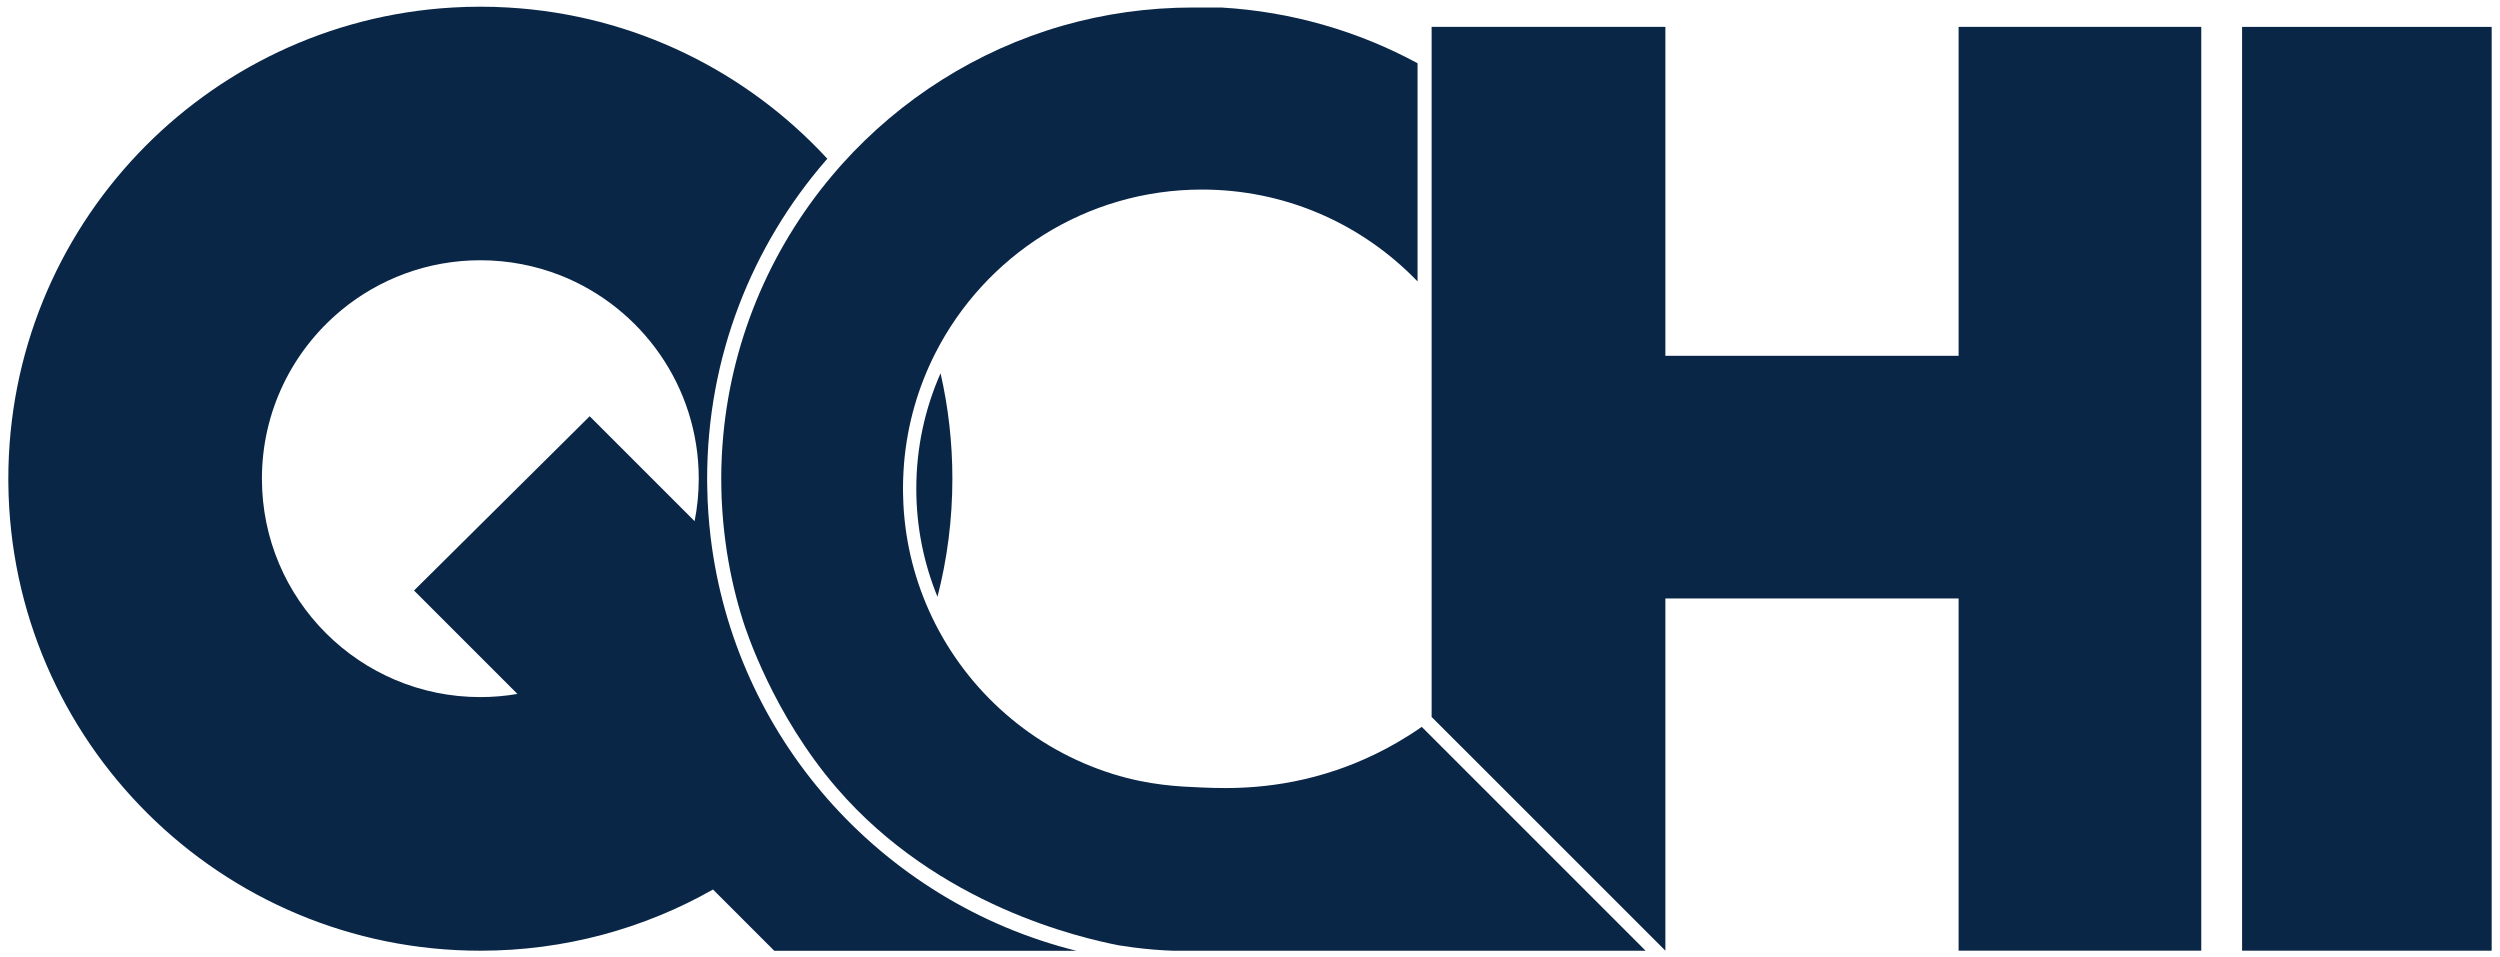
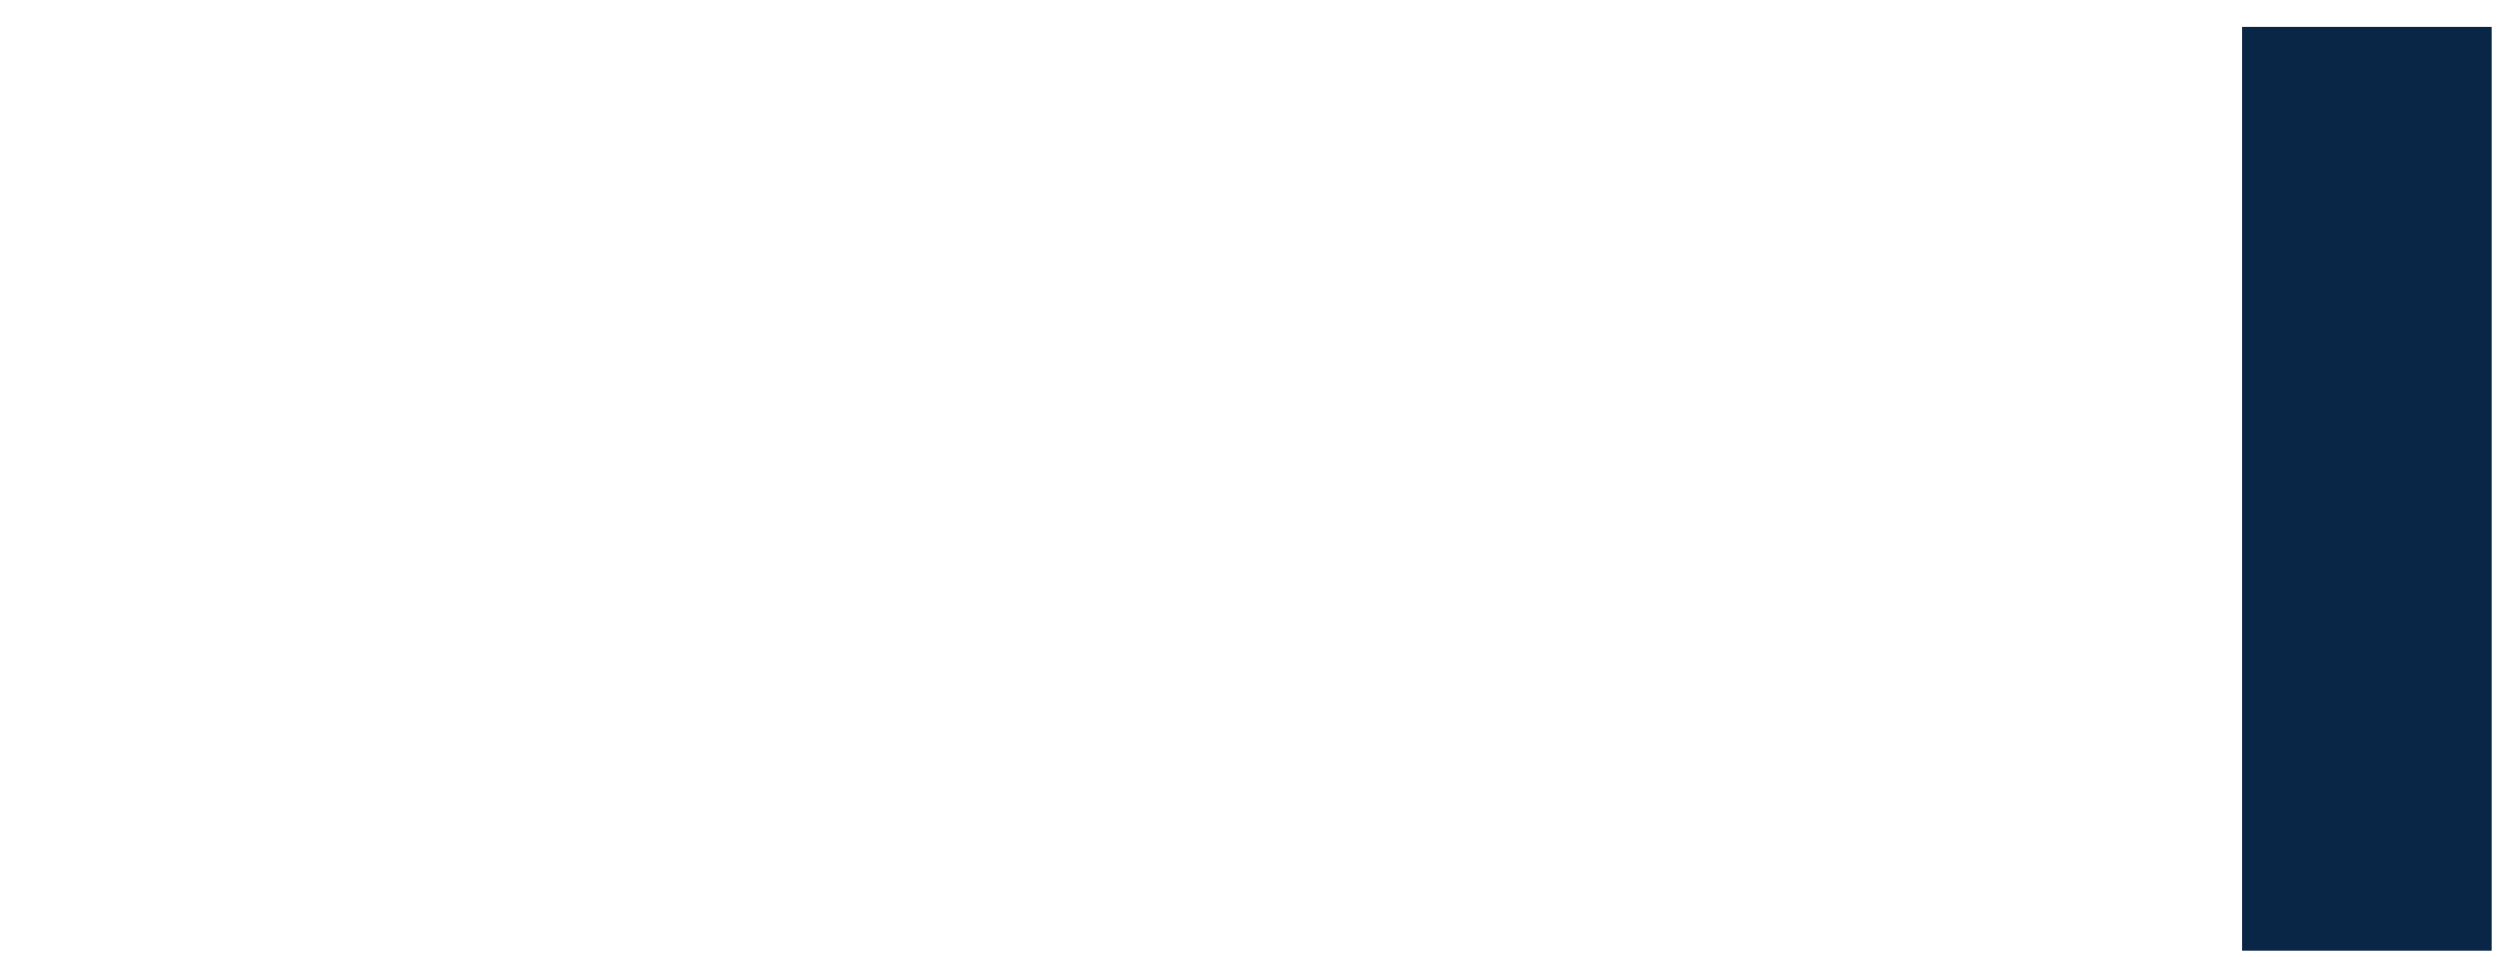
<svg xmlns="http://www.w3.org/2000/svg" id="INFiN_Logo" data-name="INFiN Logo" viewBox="0 0 843.97 323.22">
  <defs>
    <style> .cls-1 { fill: #0a2647; } </style>
  </defs>
  <rect class="cls-1" x="756.9" y="9.08" width="84.26" height="311.86" />
-   <polygon class="cls-1" points="743.12 9.08 743.12 320.94 661.2 320.94 661.2 202.03 562.21 202.03 562.21 320.93 562.19 320.92 562.19 320.91 518.9 277.62 518.89 277.62 483.3 242.04 483.3 9.08 562.21 9.08 562.21 120.11 661.2 120.11 661.2 9.08 743.12 9.08" />
-   <path class="cls-1" d="M321.51,161.61c0,13.76-1.74,27.11-5.03,39.85-4.62-11.27-7.15-23.59-7.15-36.51,0-13.85,2.93-27.02,8.19-38.93,2.62,11.45,3.99,23.35,3.99,35.59Z" />
-   <path class="cls-1" d="M279.3,269.63c-21.18-24.2-35.37-54.67-39.4-88.28-.66-5.49-1.05-11.07-1.14-16.7-.02-.83-.04-1.68-.04-2.51v-.53c0-41.15,15.14-78.74,40.16-107.55.13-.16.27-.33.41-.48C252.18,24.18,214.12,5,171.58,2.54c-3.11-.19-6.26-.28-9.42-.28s-6.31.09-9.42.28C69.11,7.4,2.81,76.76,2.81,161.61c0,.49,0,.99.01,1.48.79,87.32,71.82,157.86,159.34,157.86,28.56,0,55.36-7.51,78.54-20.66l2.02,2.02,18.67,18.67h102.01c-33.13-8.23-62.28-26.49-84.1-51.34ZM234.5,175.95l-35.43-35.43-59.3,58.83,34.91,34.91c-4.06.7-8.26,1.07-12.52,1.07-40.73,0-73.74-33.01-73.74-73.73,0-22.81,10.35-43.19,26.62-56.72.07-.07.14-.13.21-.19,12.75-10.51,29.1-16.83,46.91-16.83,9.49,0,18.56,1.8,26.9,5.05.05.02.09.05.15.06,27.34,10.8,46.68,37.45,46.68,68.63,0,4.91-.48,9.7-1.4,14.34Z" />
-   <path class="cls-1" d="M555.5,320.96h-159.09s-.12.01-.12.01c-4.32-.15-8.91-.5-13.72-1.13-1.74-.23-3.44-.48-5.1-.75-12.34-2.44-60.67-13.27-94.98-53.04-21.44-24.85-30.61-53.12-31.73-56.69-2.28-7.26-4.05-14.75-5.27-22.43h-.01c-.05-.35-.11-.7-.16-1.06-.15-.99-.29-1.99-.41-2.97-.08-.54-.14-1.07-.21-1.61-.09-.74-.18-1.47-.26-2.21-.12-1.07-.22-2.14-.32-3.2-.12-1.35-.22-2.7-.31-4.05-.08-1.22-.15-2.46-.2-3.7,0-.12-.01-.25-.01-.38-.04-.95-.06-1.91-.08-2.88-.02-1.09-.04-2.18-.04-3.28,0-2.48.06-4.95.18-7.39,0-.27.01-.54.04-.81.06-1.01.12-2.02.19-3.02.08-1.12.16-2.22.27-3.32,3.16-34.2,17.17-65.28,38.46-89.77.54-.65,1.1-1.27,1.67-1.9,19.69-21.9,45.37-38.35,74.43-46.71,14.01-4.02,28.82-6.14,44.1-6.14h9.44c23.89,1.39,46.37,8.04,66.29,18.82v73.65c-.7-.75-1.43-1.48-2.17-2.18-18.21-17.83-43.12-28.83-70.61-28.83-39.26,0-73.28,22.41-89.97,55.15-5.79,11.36-9.5,23.98-10.61,37.32-.01.11-.02.21-.02.33-.05.56-.09,1.13-.12,1.7-.07.94-.12,1.88-.14,2.83-.01.04-.01.05,0,.07h0s-.01.02,0,.04c-.02.41-.04.82-.04,1.23-.01.12-.01.25-.01.36-.01.08-.01.13,0,.21t0,.02c-.01.28-.02.55-.01.83-.01.28-.01.55-.01.83s0,.58.01.86c-.01.28,0,.58.01.86.01,1.23.06,2.46.12,3.67.7,13.51,4.08,26.33,9.6,37.92,11.99,25.2,34.1,44.64,61.09,53.06,12.3,3.84,22.35,4.25,30.11,4.57,8.72.36,25.43.89,45.37-5.87,7.33-2.49,17.65-6.82,28.82-14.6l7.92,7.92,24.26,24.26,3.36,3.36,40.02,40.02Z" />
</svg>